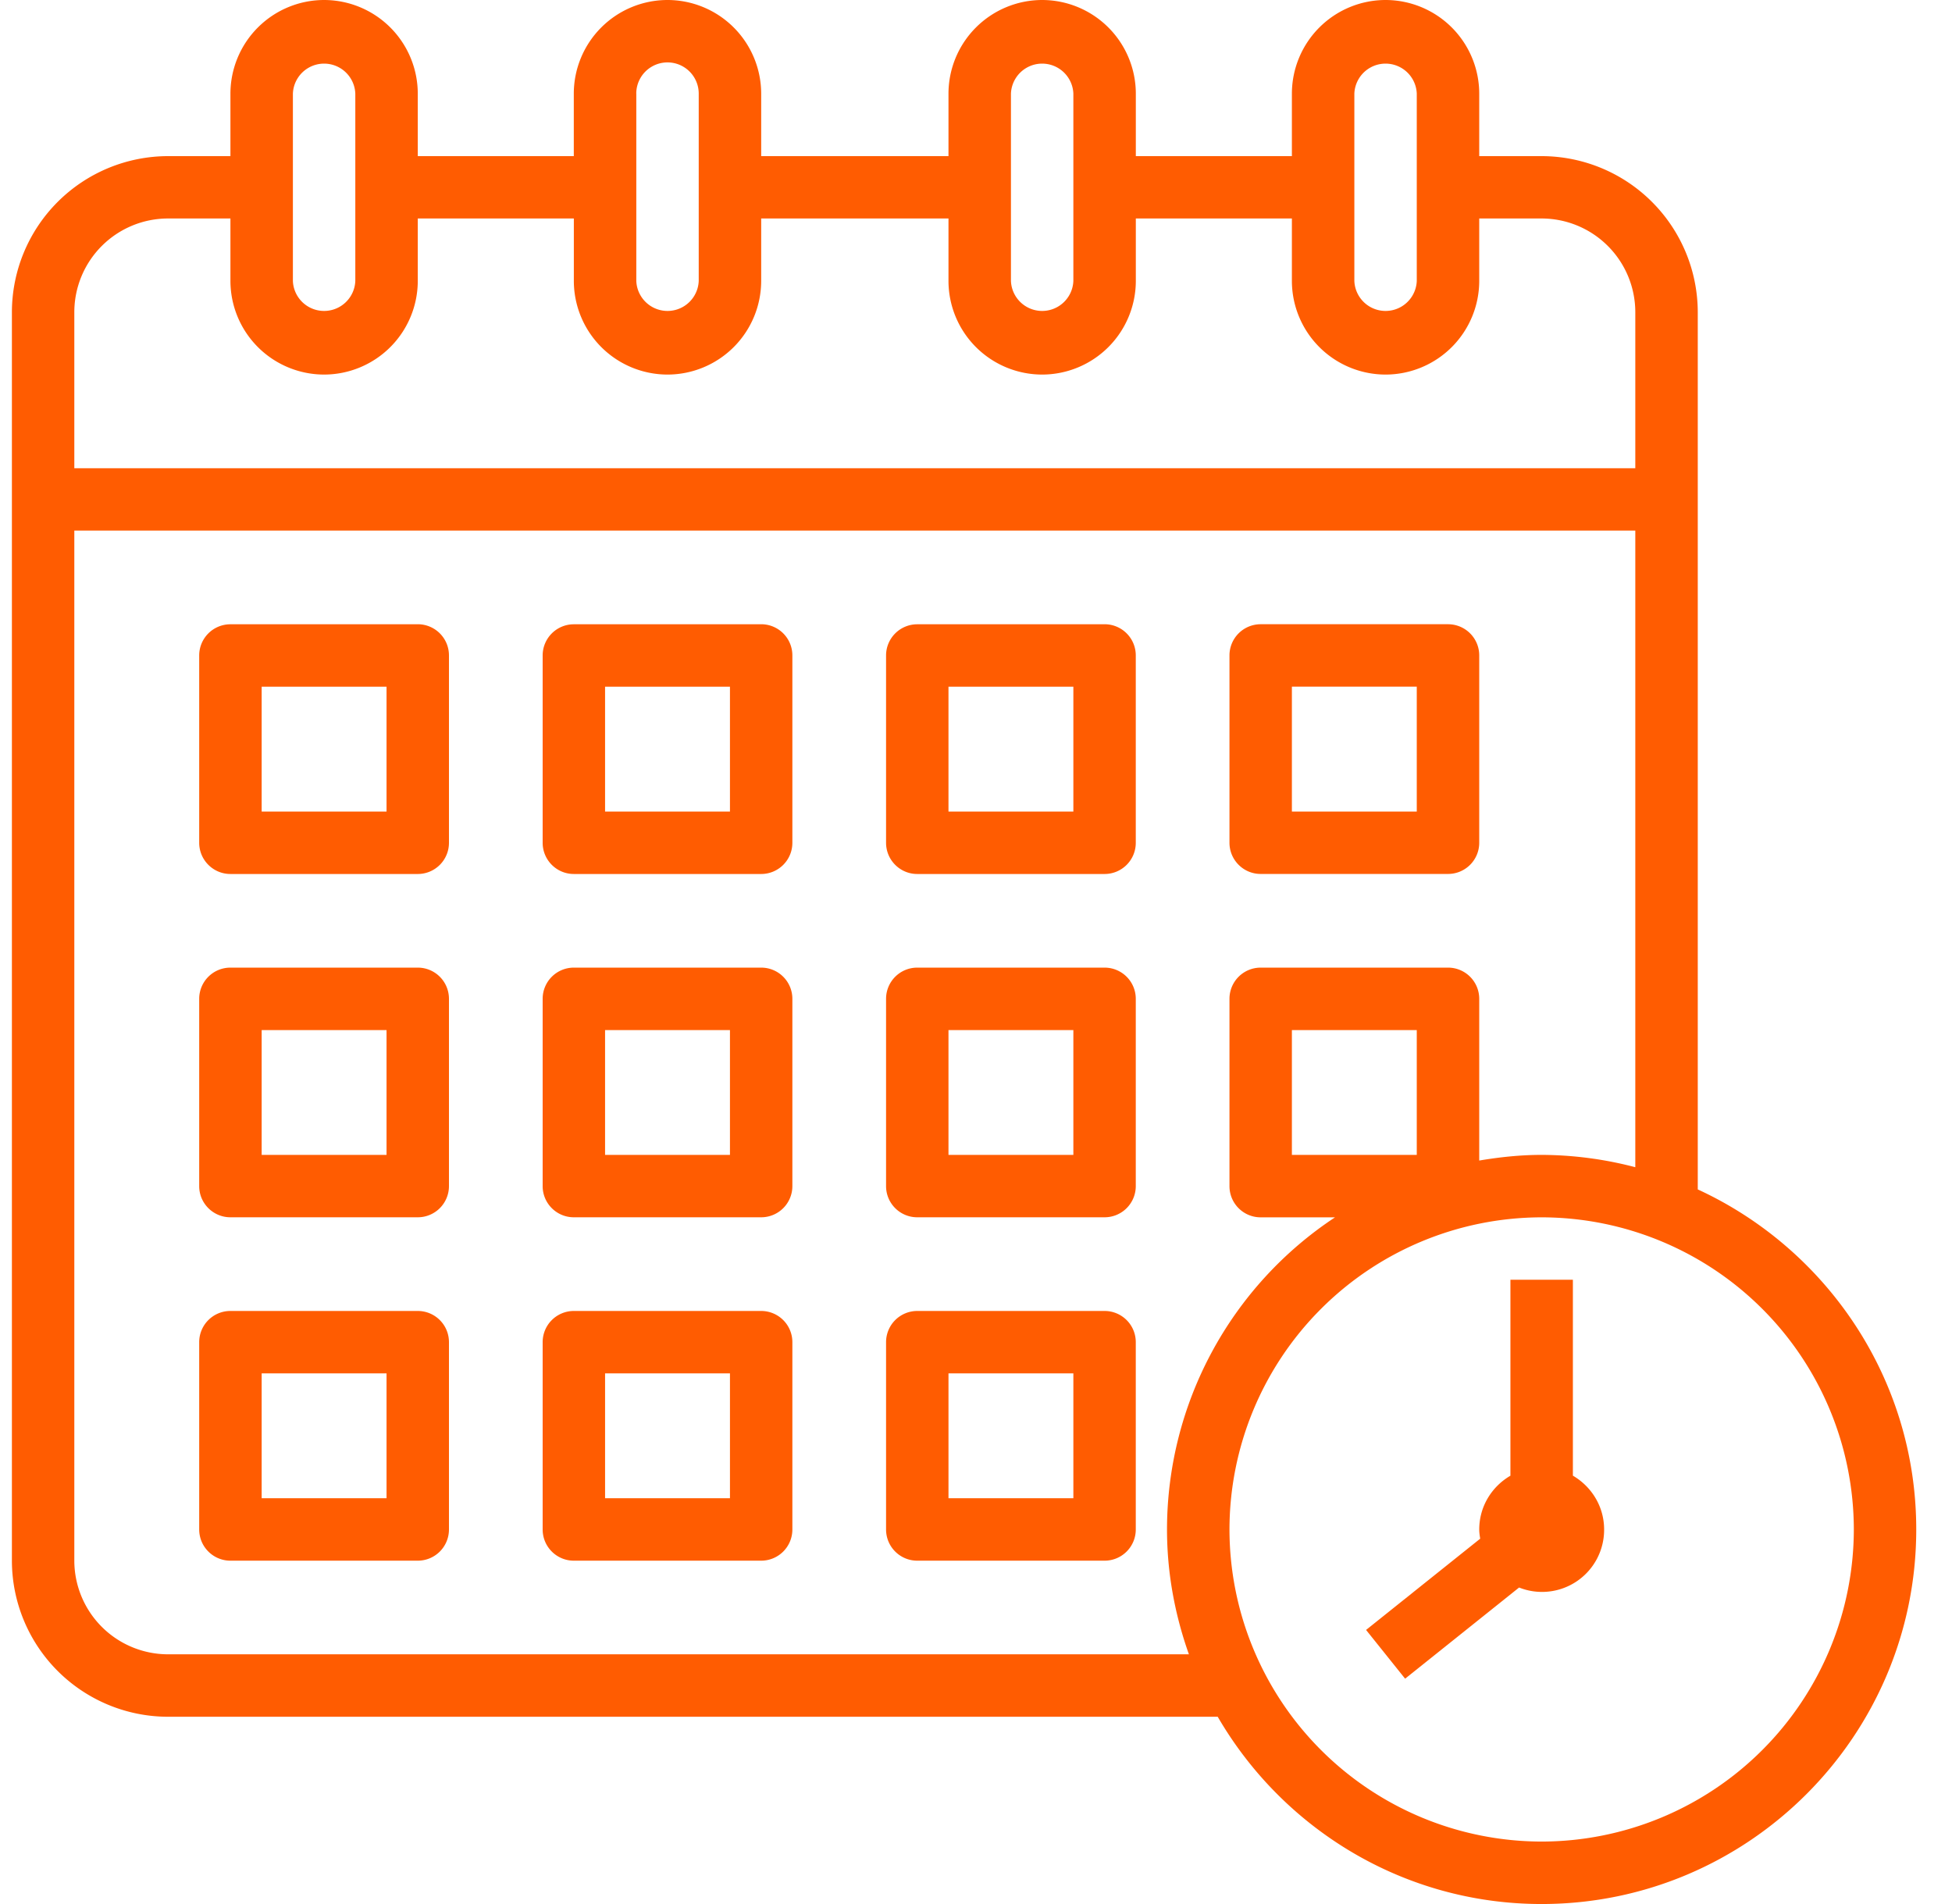
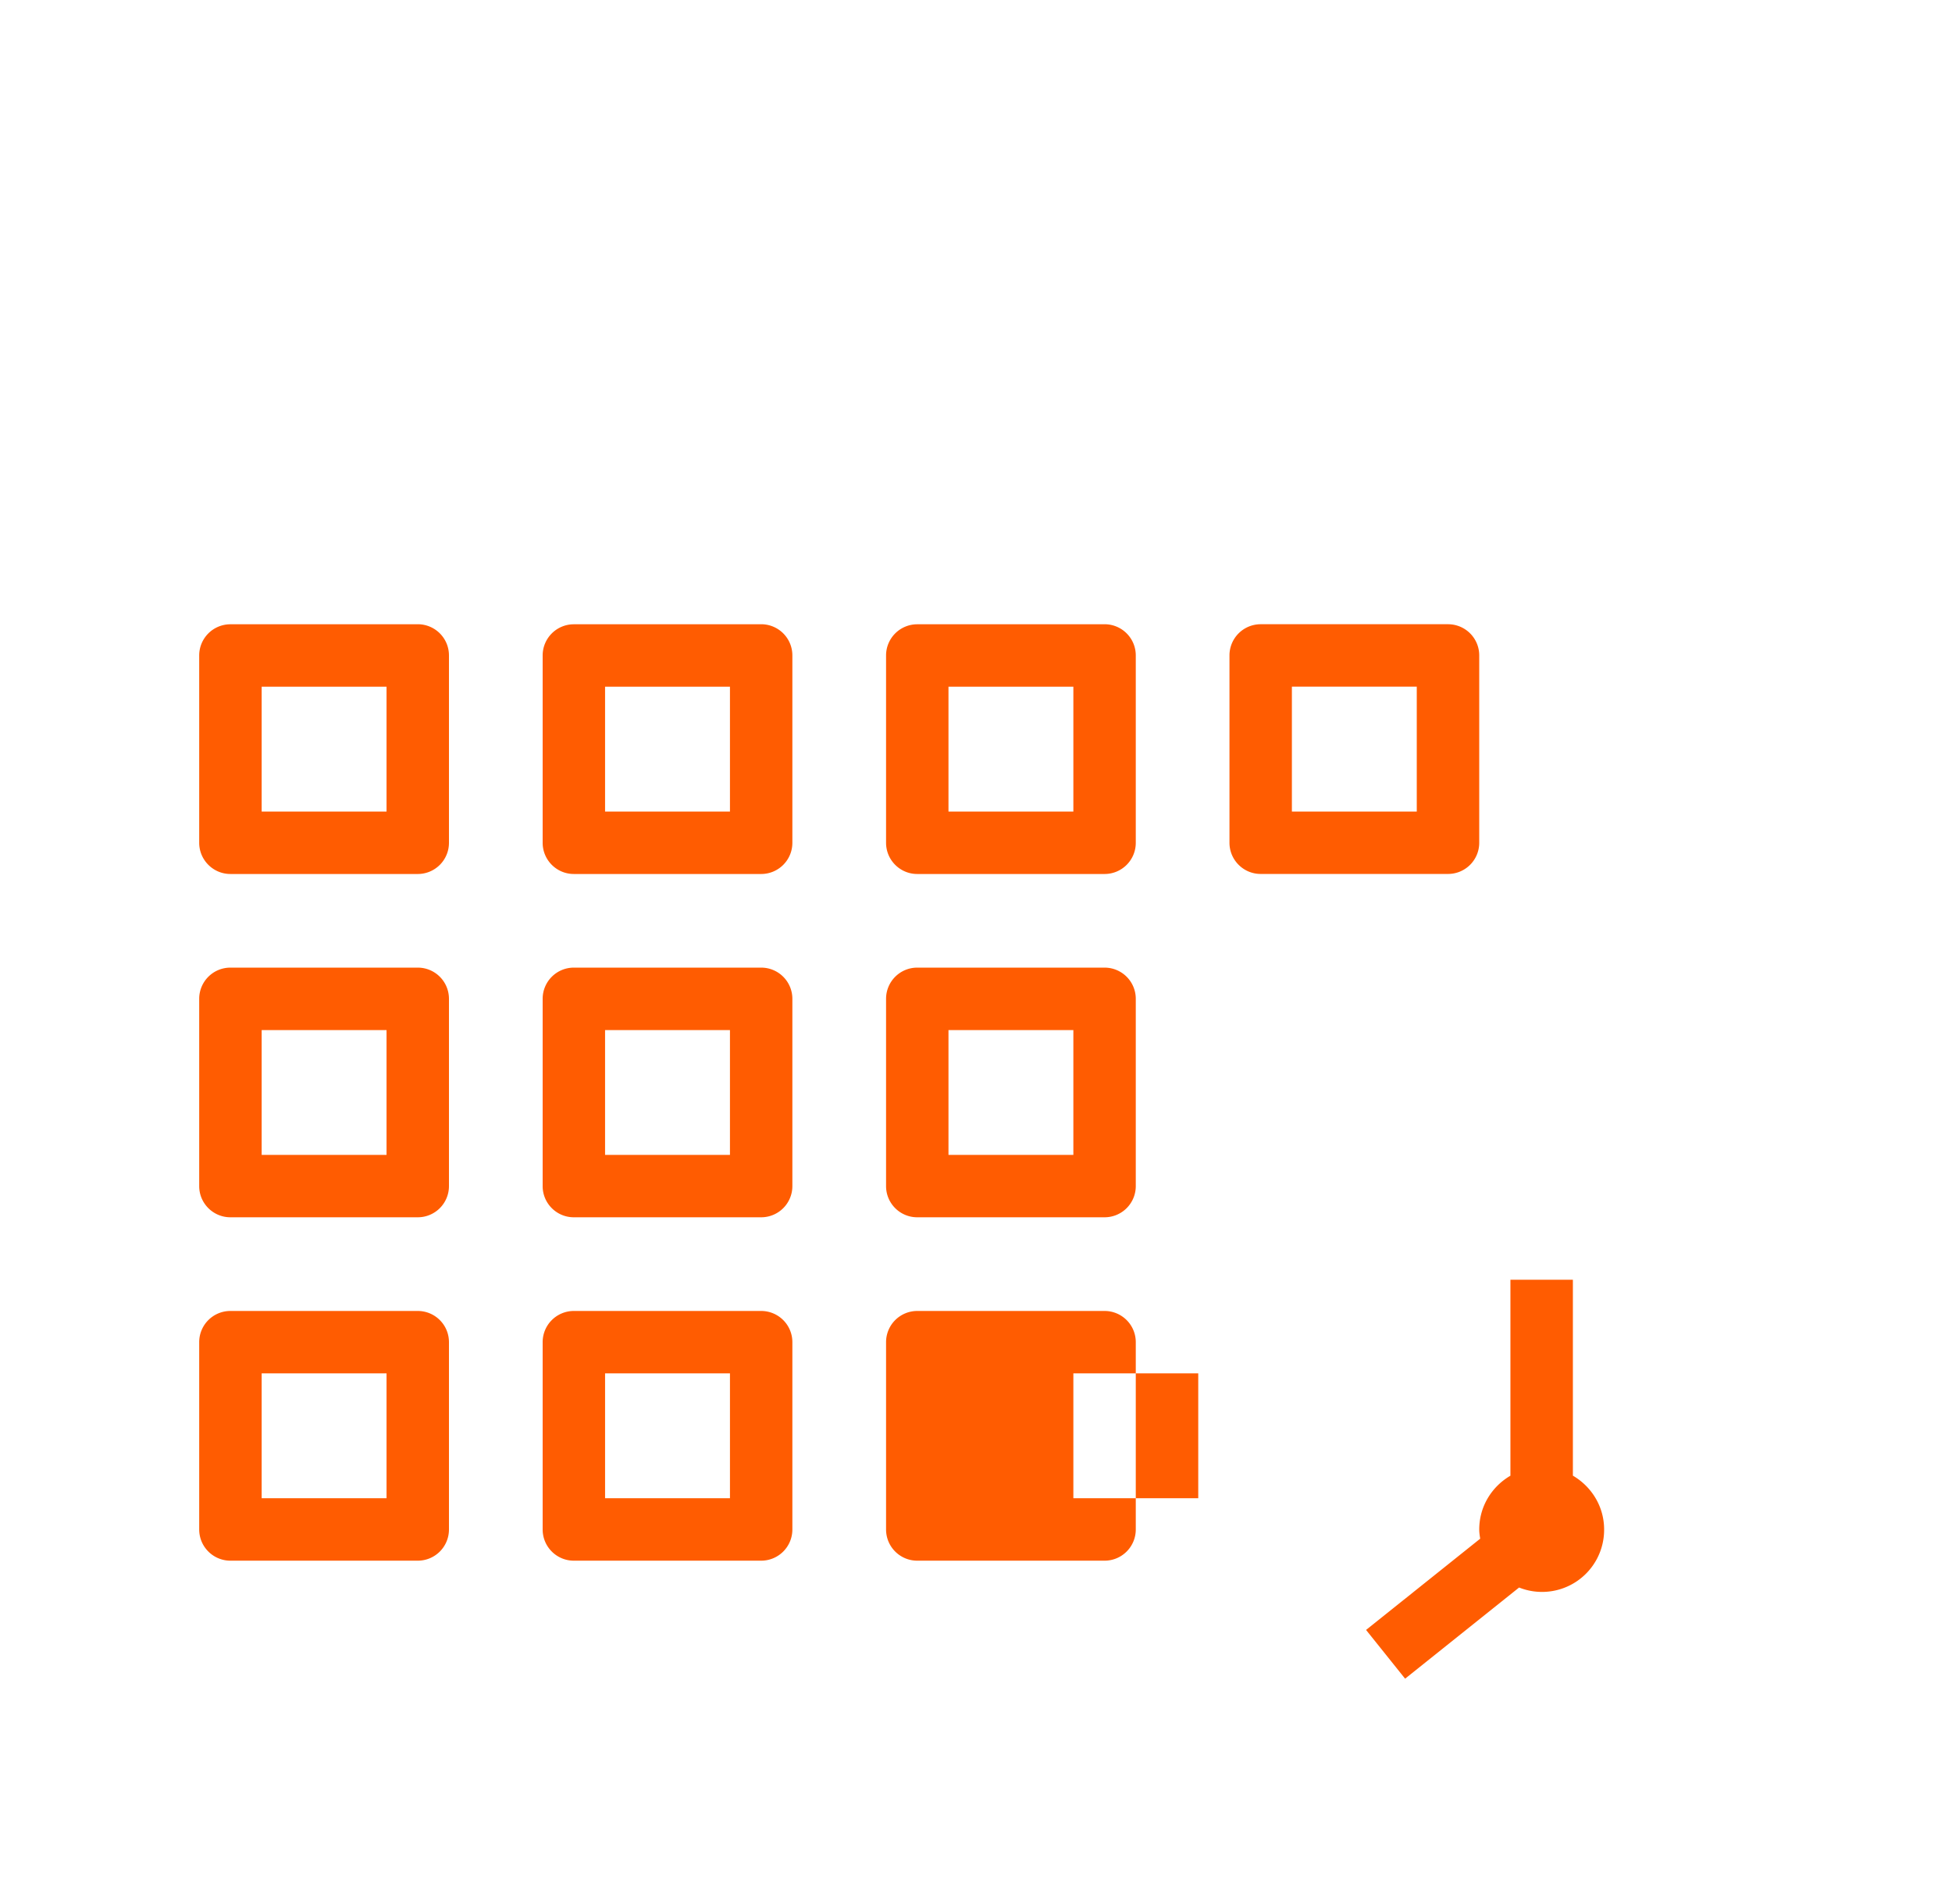
<svg xmlns="http://www.w3.org/2000/svg" width="41" height="40" fill="none">
-   <path fill="#FF5C01" d="M35.66 24.987V6.557a3.283 3.283 0 0 0-3.28-3.277h-1.31V1.967A1.97 1.97 0 0 0 29.102 0a1.97 1.97 0 0 0-1.967 1.967V3.28h-3.278V1.967A1.97 1.97 0 0 0 21.889 0a1.97 1.97 0 0 0-1.967 1.967V3.28h-3.934V1.967A1.97 1.97 0 0 0 14.02 0a1.97 1.97 0 0 0-1.968 1.967V3.28H8.775V1.967A1.97 1.97 0 0 0 6.807 0 1.97 1.97 0 0 0 4.84 1.967V3.28H3.53A3.283 3.283 0 0 0 .25 6.557v26.23a3.283 3.283 0 0 0 3.279 3.279h22.048C26.94 38.414 29.476 40 32.38 40c4.34 0 7.869-3.53 7.869-7.869 0-3.168-1.886-5.898-4.59-7.144Zm-7.213-23.02a.656.656 0 0 1 1.311 0v3.935a.656.656 0 0 1-1.311 0V1.967Zm-7.213 0a.656.656 0 0 1 1.311 0v3.935a.656.656 0 0 1-1.311 0V1.967Zm-7.87 0a.656.656 0 0 1 1.312 0v3.935a.656.656 0 0 1-1.311 0V1.967Zm-7.212 0a.656.656 0 0 1 1.311 0v3.935a.656.656 0 0 1-1.311 0V1.967ZM3.529 4.59H4.84v1.312a1.97 1.97 0 0 0 1.967 1.967 1.97 1.97 0 0 0 1.968-1.967V4.59h3.278v1.312a1.97 1.97 0 0 0 1.967 1.967 1.97 1.97 0 0 0 1.968-1.967V4.59h3.934v1.312a1.97 1.97 0 0 0 1.967 1.967 1.97 1.97 0 0 0 1.968-1.967V4.59h3.278v1.312a1.97 1.97 0 0 0 1.967 1.967 1.97 1.97 0 0 0 1.968-1.967V4.59h1.311a1.97 1.97 0 0 1 1.967 1.967v3.28H1.561v-3.28A1.97 1.97 0 0 1 3.53 4.59Zm0 30.164a1.97 1.97 0 0 1-1.968-1.967v-21.64h32.787v13.374a7.835 7.835 0 0 0-1.967-.259c-.448 0-.884.047-1.311.119v-3.397a.655.655 0 0 0-.656-.656H26.48a.655.655 0 0 0-.656.656v3.934c0 .363.293.656.655.656h1.562a7.865 7.865 0 0 0-3.529 6.557c0 .92.168 1.801.46 2.623H3.528Zm26.23-10.492h-2.624V21.64h2.623v2.623Zm2.622 14.426a6.565 6.565 0 0 1-6.557-6.557 6.565 6.565 0 0 1 6.557-6.557 6.565 6.565 0 0 1 6.557 6.557 6.565 6.565 0 0 1-6.557 6.557Z" />
-   <path fill="#FF5C01" d="M33.037 31.002v-4.117h-1.312v4.117c-.39.227-.655.645-.655 1.13 0 .066.01.13.02.193l-2.397 1.917.82 1.024 2.394-1.915a1.304 1.304 0 0 0 1.786-1.22c0-.484-.266-.902-.656-1.13ZM8.775 13.115H4.84a.655.655 0 0 0-.656.655v3.935c0 .362.294.656.656.656h3.935a.655.655 0 0 0 .655-.656V13.77a.655.655 0 0 0-.655-.656Zm-.656 3.934H5.496v-2.623h2.623v2.623Zm7.869-3.934h-3.935a.655.655 0 0 0-.655.655v3.935c0 .362.293.656.655.656h3.935a.655.655 0 0 0 .655-.656V13.77a.655.655 0 0 0-.655-.656Zm-.656 3.934h-2.623v-2.623h2.623v2.623Zm7.868-3.934h-3.934a.655.655 0 0 0-.655.655v3.935c0 .362.293.656.655.656h3.935a.655.655 0 0 0 .655-.656V13.77a.655.655 0 0 0-.655-.656Zm-.655 3.934h-2.623v-2.623h2.623v2.623Zm3.935 1.311h3.934a.655.655 0 0 0 .656-.655V13.77a.655.655 0 0 0-.656-.656H26.48a.655.655 0 0 0-.656.655v3.935c0 .362.293.656.655.656Zm.655-3.934h2.623v2.623h-2.623v-2.623Zm-18.36 5.902H4.84a.655.655 0 0 0-.656.655v3.935c0 .362.294.655.656.655h3.935a.655.655 0 0 0 .655-.655v-3.935a.655.655 0 0 0-.655-.655Zm-.656 3.934H5.496V21.64h2.623v2.623Zm7.869-3.934h-3.935a.655.655 0 0 0-.655.655v3.935c0 .362.293.655.655.655h3.935a.655.655 0 0 0 .655-.655v-3.935a.655.655 0 0 0-.655-.655Zm-.656 3.934h-2.623V21.64h2.623v2.623Zm7.868-3.934h-3.934a.655.655 0 0 0-.655.655v3.935c0 .362.293.655.655.655h3.935a.655.655 0 0 0 .655-.655v-3.935a.655.655 0 0 0-.655-.655Zm-.655 3.934h-2.623V21.64h2.623v2.623Zm-13.77 3.279H4.84a.655.655 0 0 0-.656.656v3.934c0 .363.294.656.656.656h3.935a.655.655 0 0 0 .655-.656v-3.934a.655.655 0 0 0-.655-.656Zm-.656 3.934H5.496v-2.623h2.623v2.623Zm7.869-3.934h-3.935a.655.655 0 0 0-.655.656v3.934c0 .363.293.656.655.656h3.935a.655.655 0 0 0 .655-.656v-3.934a.655.655 0 0 0-.655-.656Zm-.656 3.934h-2.623v-2.623h2.623v2.623Zm7.868-3.934h-3.934a.655.655 0 0 0-.655.656v3.934c0 .363.293.656.655.656h3.935a.655.655 0 0 0 .655-.656v-3.934a.655.655 0 0 0-.655-.656Zm-.655 3.934h-2.623v-2.623h2.623v2.623Z" />
+   <path fill="#FF5C01" d="M33.037 31.002v-4.117h-1.312v4.117c-.39.227-.655.645-.655 1.13 0 .066.01.13.02.193l-2.397 1.917.82 1.024 2.394-1.915a1.304 1.304 0 0 0 1.786-1.22c0-.484-.266-.902-.656-1.13ZM8.775 13.115H4.84a.655.655 0 0 0-.656.655v3.935c0 .362.294.656.656.656h3.935a.655.655 0 0 0 .655-.656V13.77a.655.655 0 0 0-.655-.656Zm-.656 3.934H5.496v-2.623h2.623v2.623Zm7.869-3.934h-3.935a.655.655 0 0 0-.655.655v3.935c0 .362.293.656.655.656h3.935a.655.655 0 0 0 .655-.656V13.77a.655.655 0 0 0-.655-.656Zm-.656 3.934h-2.623v-2.623h2.623v2.623Zm7.868-3.934h-3.934a.655.655 0 0 0-.655.655v3.935c0 .362.293.656.655.656h3.935a.655.655 0 0 0 .655-.656V13.77a.655.655 0 0 0-.655-.656Zm-.655 3.934h-2.623v-2.623h2.623v2.623Zm3.935 1.311h3.934a.655.655 0 0 0 .656-.655V13.77a.655.655 0 0 0-.656-.656H26.48a.655.655 0 0 0-.656.655v3.935c0 .362.293.656.655.656Zm.655-3.934h2.623v2.623h-2.623v-2.623Zm-18.36 5.902H4.84a.655.655 0 0 0-.656.655v3.935c0 .362.294.655.656.655h3.935a.655.655 0 0 0 .655-.655v-3.935a.655.655 0 0 0-.655-.655Zm-.656 3.934H5.496V21.64h2.623v2.623Zm7.869-3.934h-3.935a.655.655 0 0 0-.655.655v3.935c0 .362.293.655.655.655h3.935a.655.655 0 0 0 .655-.655v-3.935a.655.655 0 0 0-.655-.655Zm-.656 3.934h-2.623V21.64h2.623v2.623Zm7.868-3.934h-3.934a.655.655 0 0 0-.655.655v3.935c0 .362.293.655.655.655h3.935a.655.655 0 0 0 .655-.655v-3.935a.655.655 0 0 0-.655-.655Zm-.655 3.934h-2.623V21.64h2.623v2.623Zm-13.77 3.279H4.84a.655.655 0 0 0-.656.656v3.934c0 .363.294.656.656.656h3.935a.655.655 0 0 0 .655-.656v-3.934a.655.655 0 0 0-.655-.656Zm-.656 3.934H5.496v-2.623h2.623v2.623Zm7.869-3.934h-3.935a.655.655 0 0 0-.655.656v3.934c0 .363.293.656.655.656h3.935a.655.655 0 0 0 .655-.656v-3.934a.655.655 0 0 0-.655-.656Zm-.656 3.934h-2.623v-2.623h2.623v2.623Zm7.868-3.934h-3.934a.655.655 0 0 0-.655.656v3.934c0 .363.293.656.655.656h3.935a.655.655 0 0 0 .655-.656v-3.934a.655.655 0 0 0-.655-.656Zm-.655 3.934v-2.623h2.623v2.623Z" />
</svg>